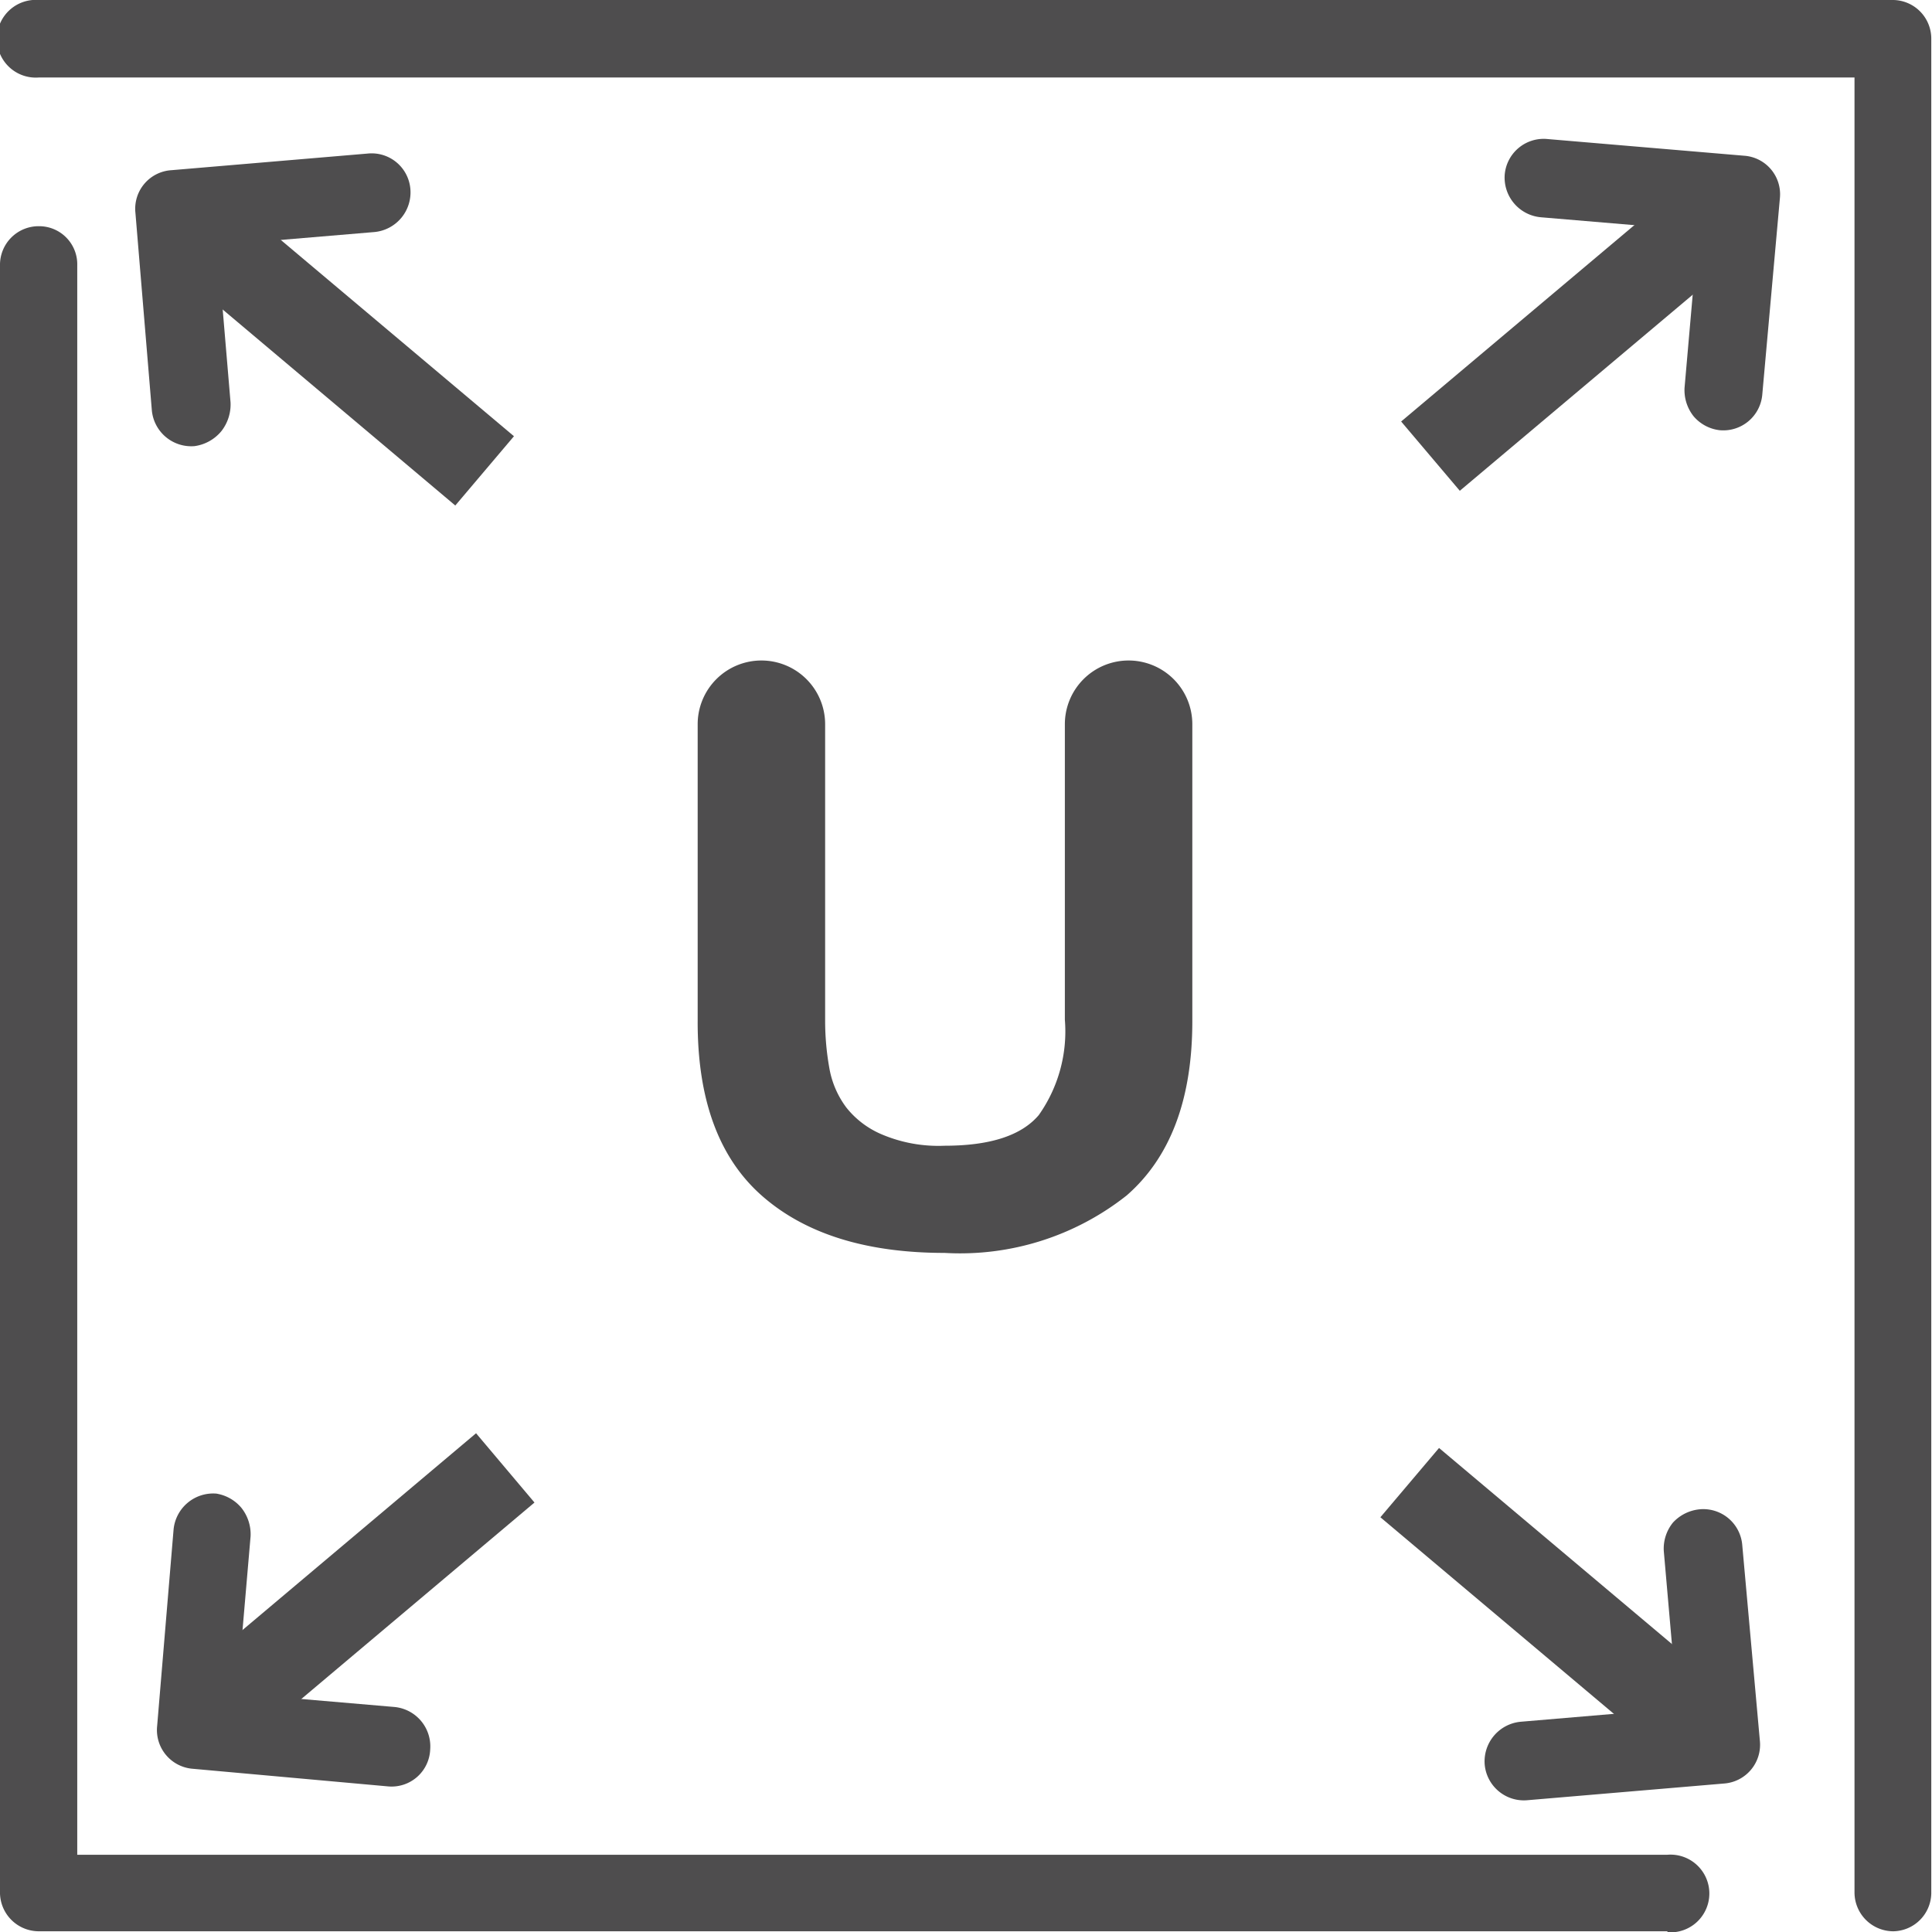
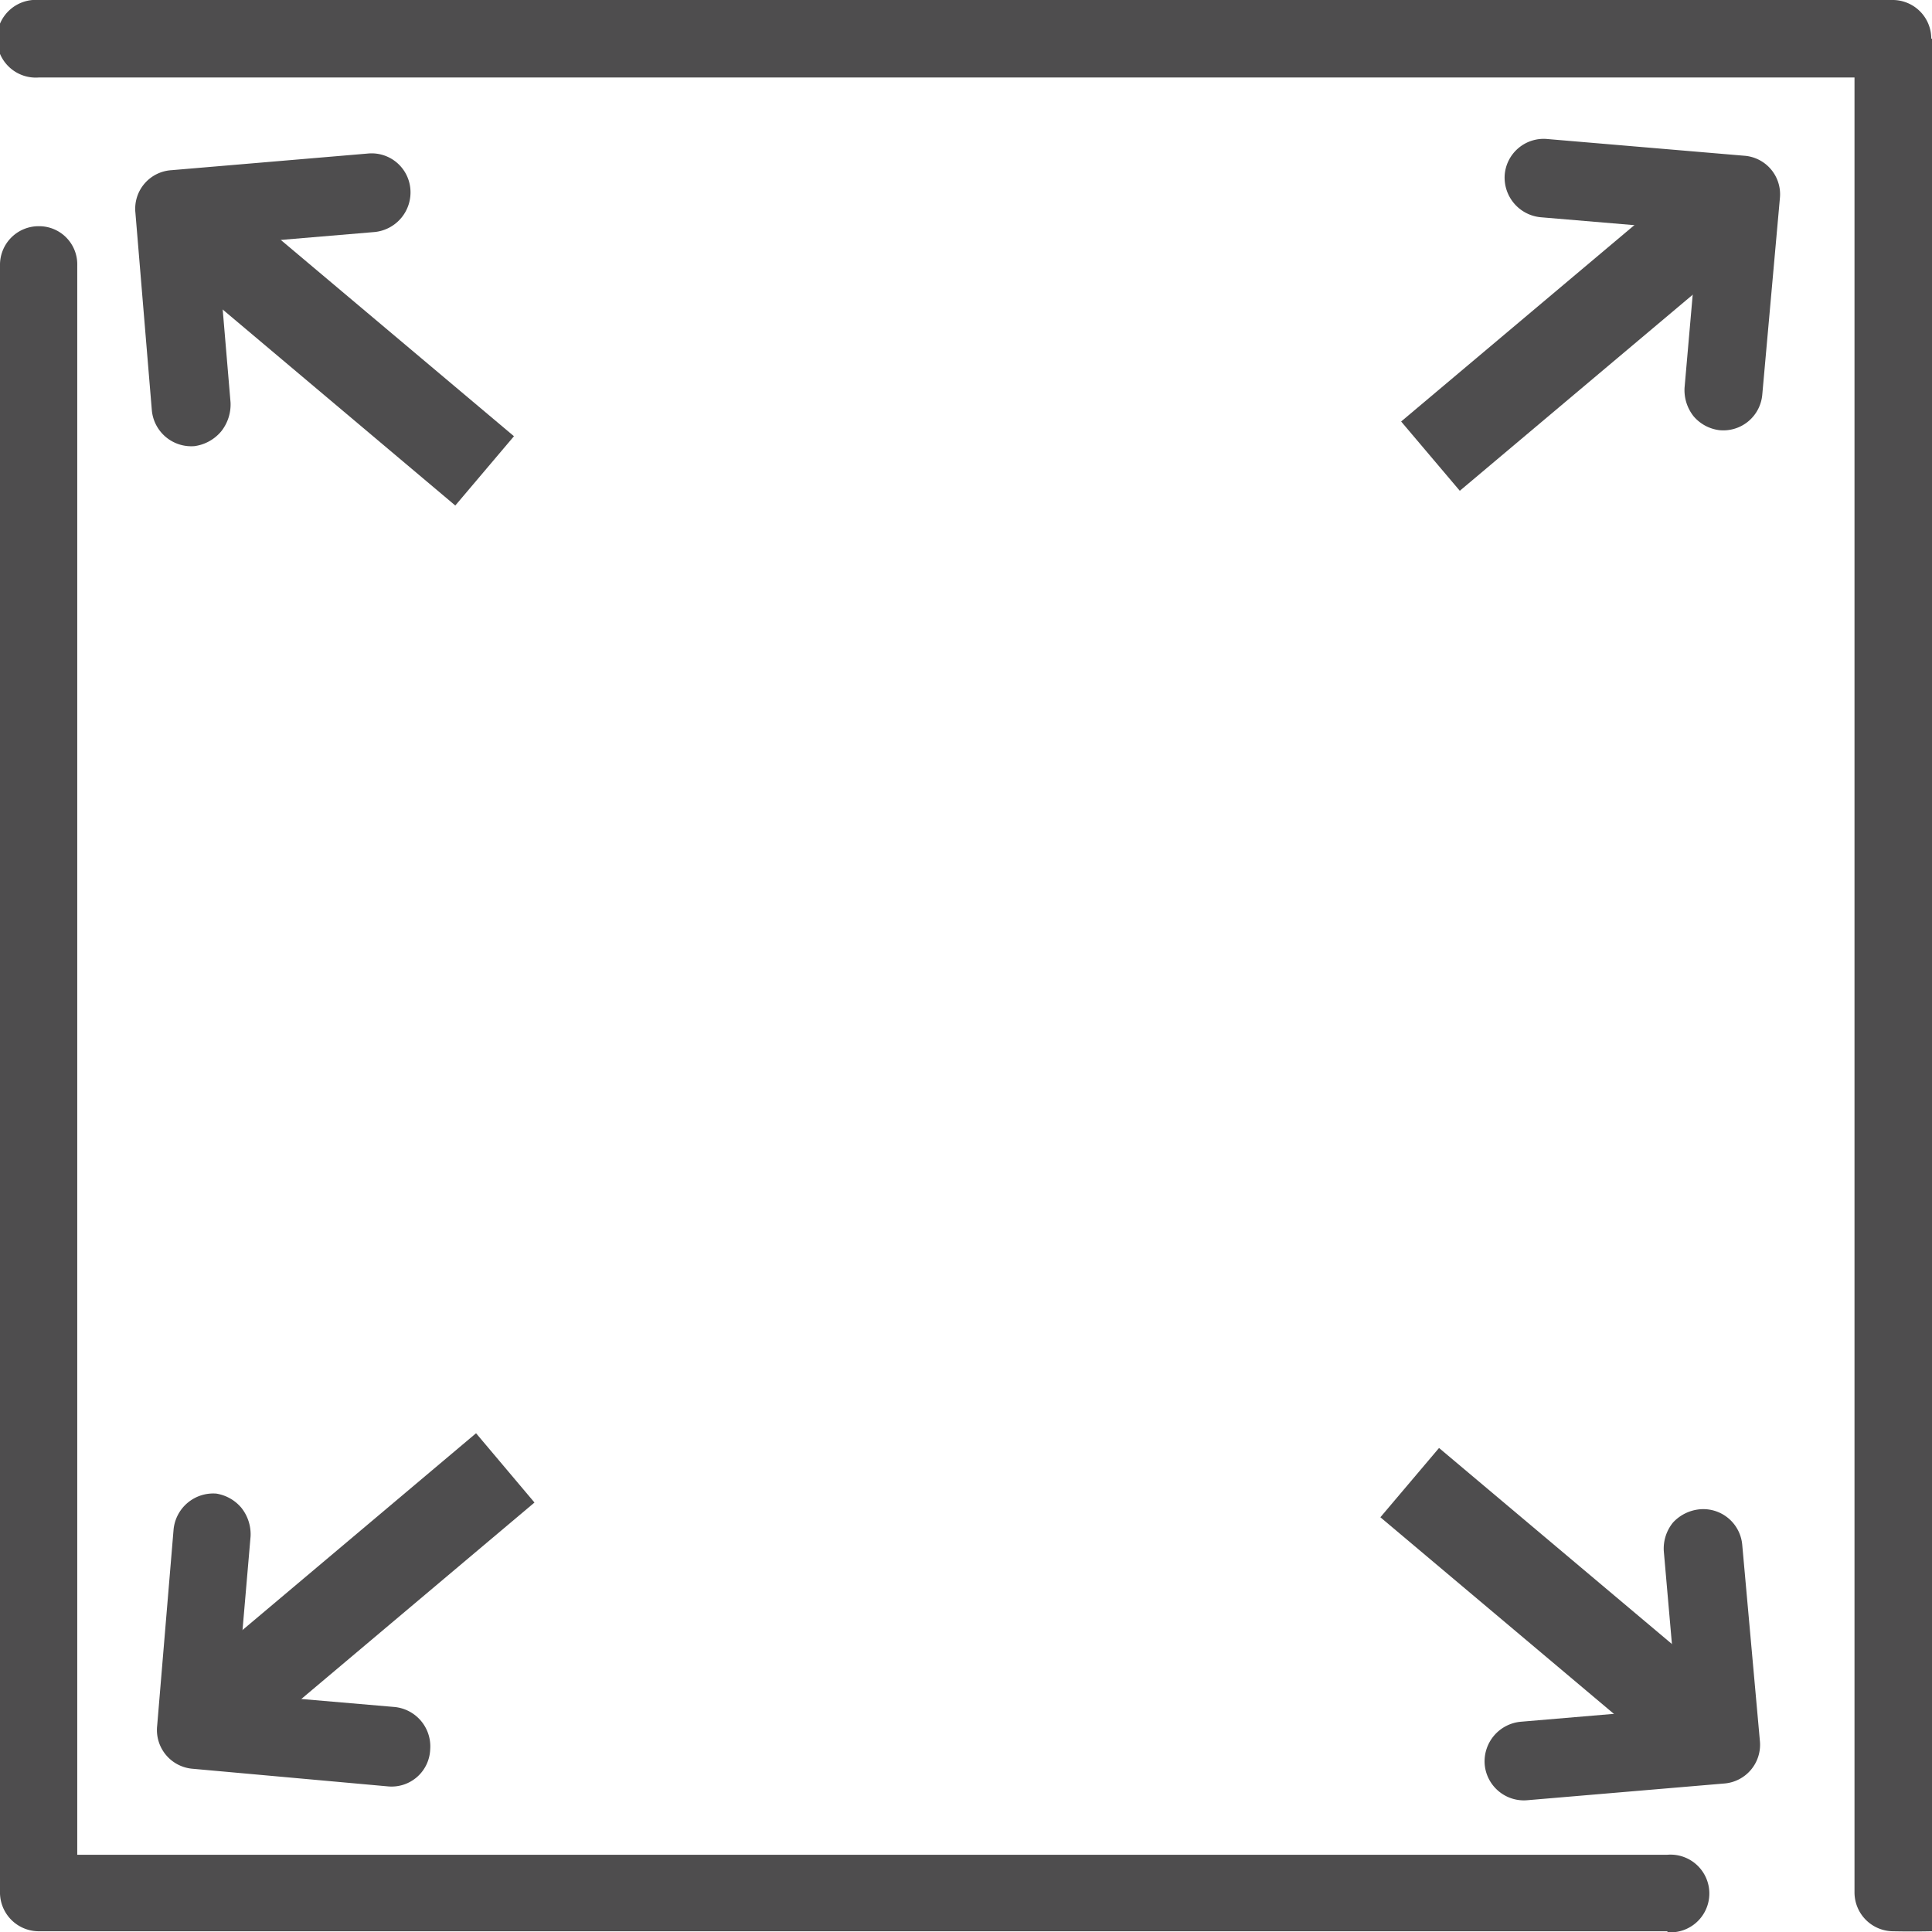
<svg xmlns="http://www.w3.org/2000/svg" viewBox="0 0 80.03 80.04">
  <defs>
    <style>.cls-1{fill:#4e4d4e;}</style>
  </defs>
  <g id="Layer_2" data-name="Layer 2">
    <g id="Layer_11" data-name="Layer 11">
      <path class="cls-1" d="M69.07,80H1.61A1.61,1.61,0,0,1,0,78.44V11A1.6,1.6,0,0,1,1.61,9.37,1.58,1.58,0,0,1,3.2,11V76.83H69.07a1.61,1.61,0,1,1,0,3.21Z" />
-       <path class="cls-1" d="M78.43,80a1.61,1.61,0,0,1-1.61-1.6V3.21H1.61A1.61,1.61,0,1,1,1.61,0H78.43A1.6,1.6,0,0,1,80,1.6V78.44A1.6,1.6,0,0,1,78.43,80Z" />
+       <path class="cls-1" d="M78.43,80a1.61,1.61,0,0,1-1.61-1.6V3.21H1.61A1.61,1.61,0,1,1,1.61,0H78.43A1.6,1.6,0,0,1,80,1.6A1.6,1.6,0,0,1,78.43,80Z" />
      <polyline class="cls-1" points="70 7.39 58.04 17.46 60.47 20.33 72.42 10.27" />
      <path class="cls-1" d="M70.16,17.25a1.74,1.74,0,0,1-.38-1.19l.57-6.51L63.83,9a1.65,1.65,0,0,1-1.5-1.76,1.62,1.62,0,0,1,1.78-1.48l8.13.69A1.6,1.6,0,0,1,73.73,8.2L73,16.34a1.62,1.62,0,0,1-1.77,1.48A1.67,1.67,0,0,1,70.16,17.25Z" />
      <polyline class="cls-1" points="10.2 72.3 22.14 62.24 19.72 59.37 7.78 69.43" />
      <path class="cls-1" d="M10,62.46a1.76,1.76,0,0,1,.38,1.18l-.56,6.51,6.53.56a1.64,1.64,0,0,1,1.47,1.76A1.6,1.6,0,0,1,16.09,74L8,73.27a1.61,1.61,0,0,1-1.49-1.78l.68-8.13a1.65,1.65,0,0,1,1.77-1.49A1.71,1.71,0,0,1,10,62.46Z" />
      <polyline class="cls-1" points="69.14 72.92 57.18 62.85 59.61 59.98 71.56 70.04" />
      <path class="cls-1" d="M69.3,63.07a1.71,1.71,0,0,0-.38,1.18l.57,6.52L63,71.32a1.65,1.65,0,0,0-1.5,1.76,1.63,1.63,0,0,0,1.78,1.49l8.13-.69a1.61,1.61,0,0,0,1.49-1.77L72.17,64a1.62,1.62,0,0,0-1.76-1.48A1.73,1.73,0,0,0,69.3,63.07Z" />
      <polyline class="cls-1" points="9.34 8.01 21.29 18.07 18.86 20.94 6.92 10.88" />
      <path class="cls-1" d="M9.17,17.86a1.79,1.79,0,0,0,.38-1.19L9,10.16l6.53-.55A1.65,1.65,0,0,0,17,7.84a1.61,1.61,0,0,0-1.76-1.48L7.1,7.05A1.6,1.6,0,0,0,5.61,8.82L6.29,17a1.64,1.64,0,0,0,1.77,1.48A1.75,1.75,0,0,0,9.17,17.86Z" />
-       <path class="cls-1" d="M46.67,49.52a11.12,11.12,0,0,1-7.54,2.38q-4.87,0-7.56-2.36T28.9,42.27V30a2.64,2.64,0,0,1,2.64-2.64h0A2.64,2.64,0,0,1,34.18,30v12.3a11.14,11.14,0,0,0,.17,1.92,3.81,3.81,0,0,0,.71,1.66A3.72,3.72,0,0,0,36.55,47a6,6,0,0,0,2.58.46c1.88,0,3.18-.42,3.9-1.27a6,6,0,0,0,1.08-3.95V30a2.64,2.64,0,0,1,2.64-2.64h0A2.64,2.64,0,0,1,49.39,30v12.3Q49.39,47.15,46.67,49.52Z" />
    </g>
  </g>
</svg>